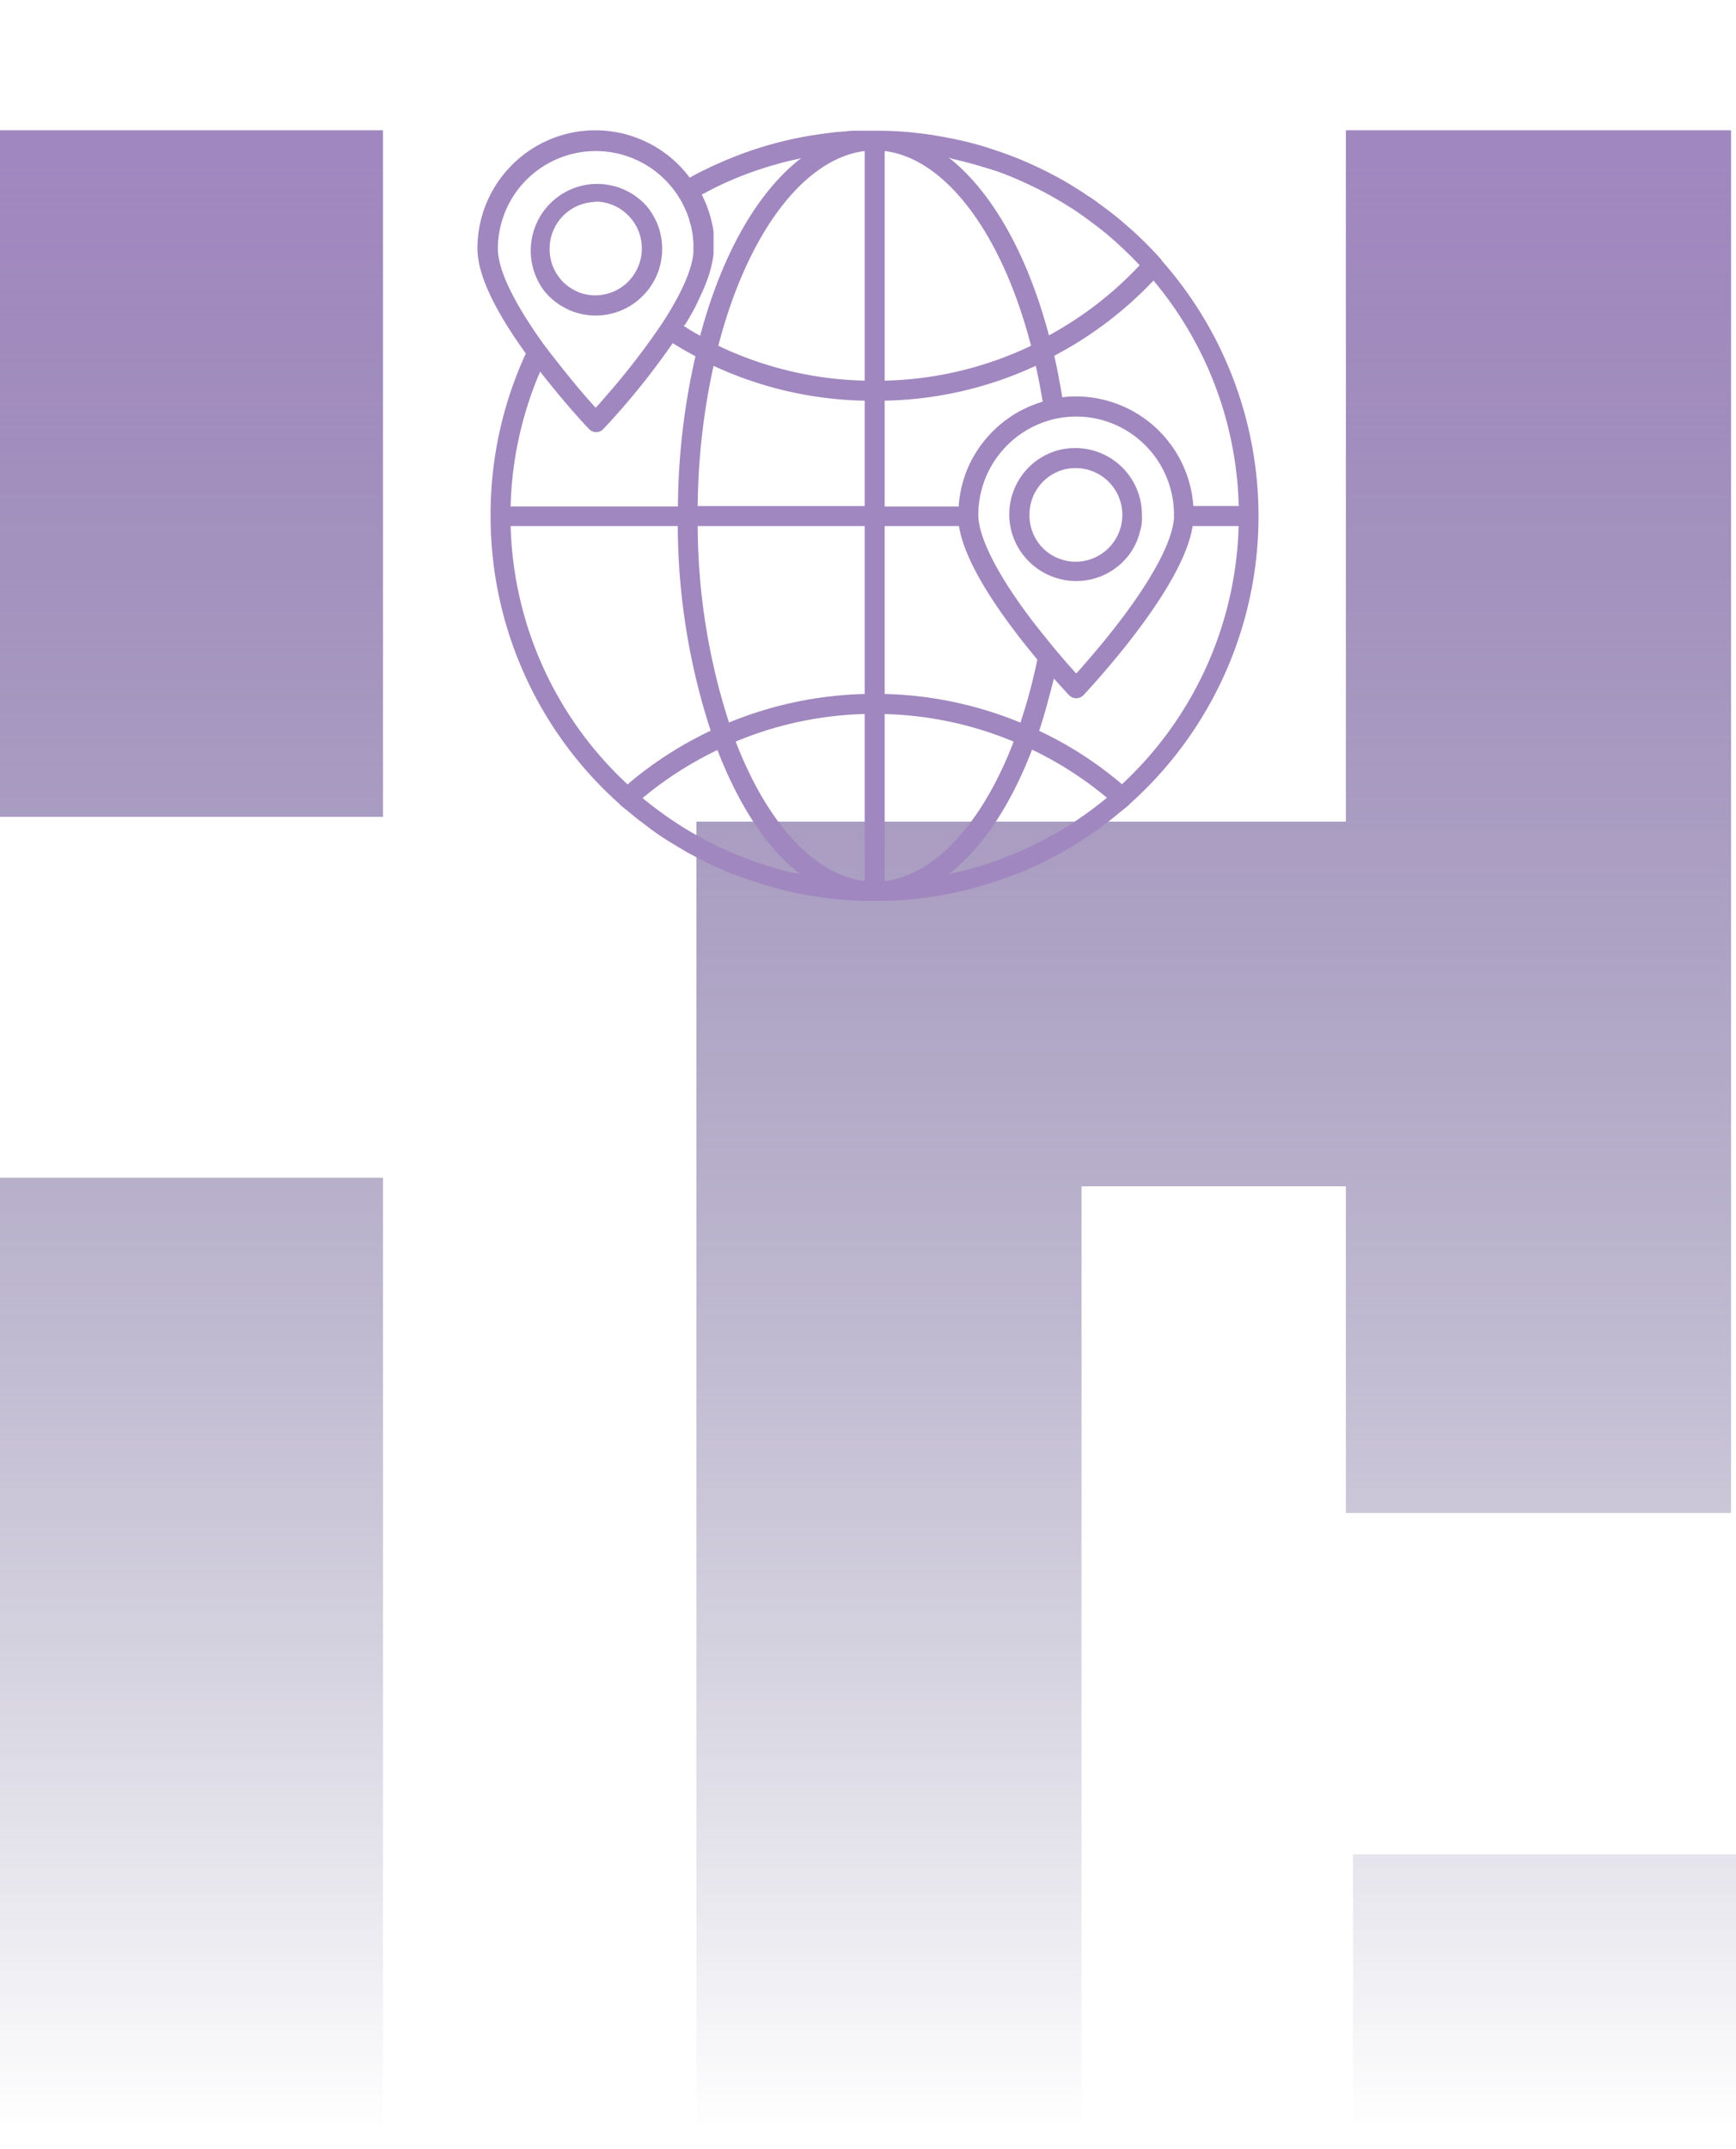
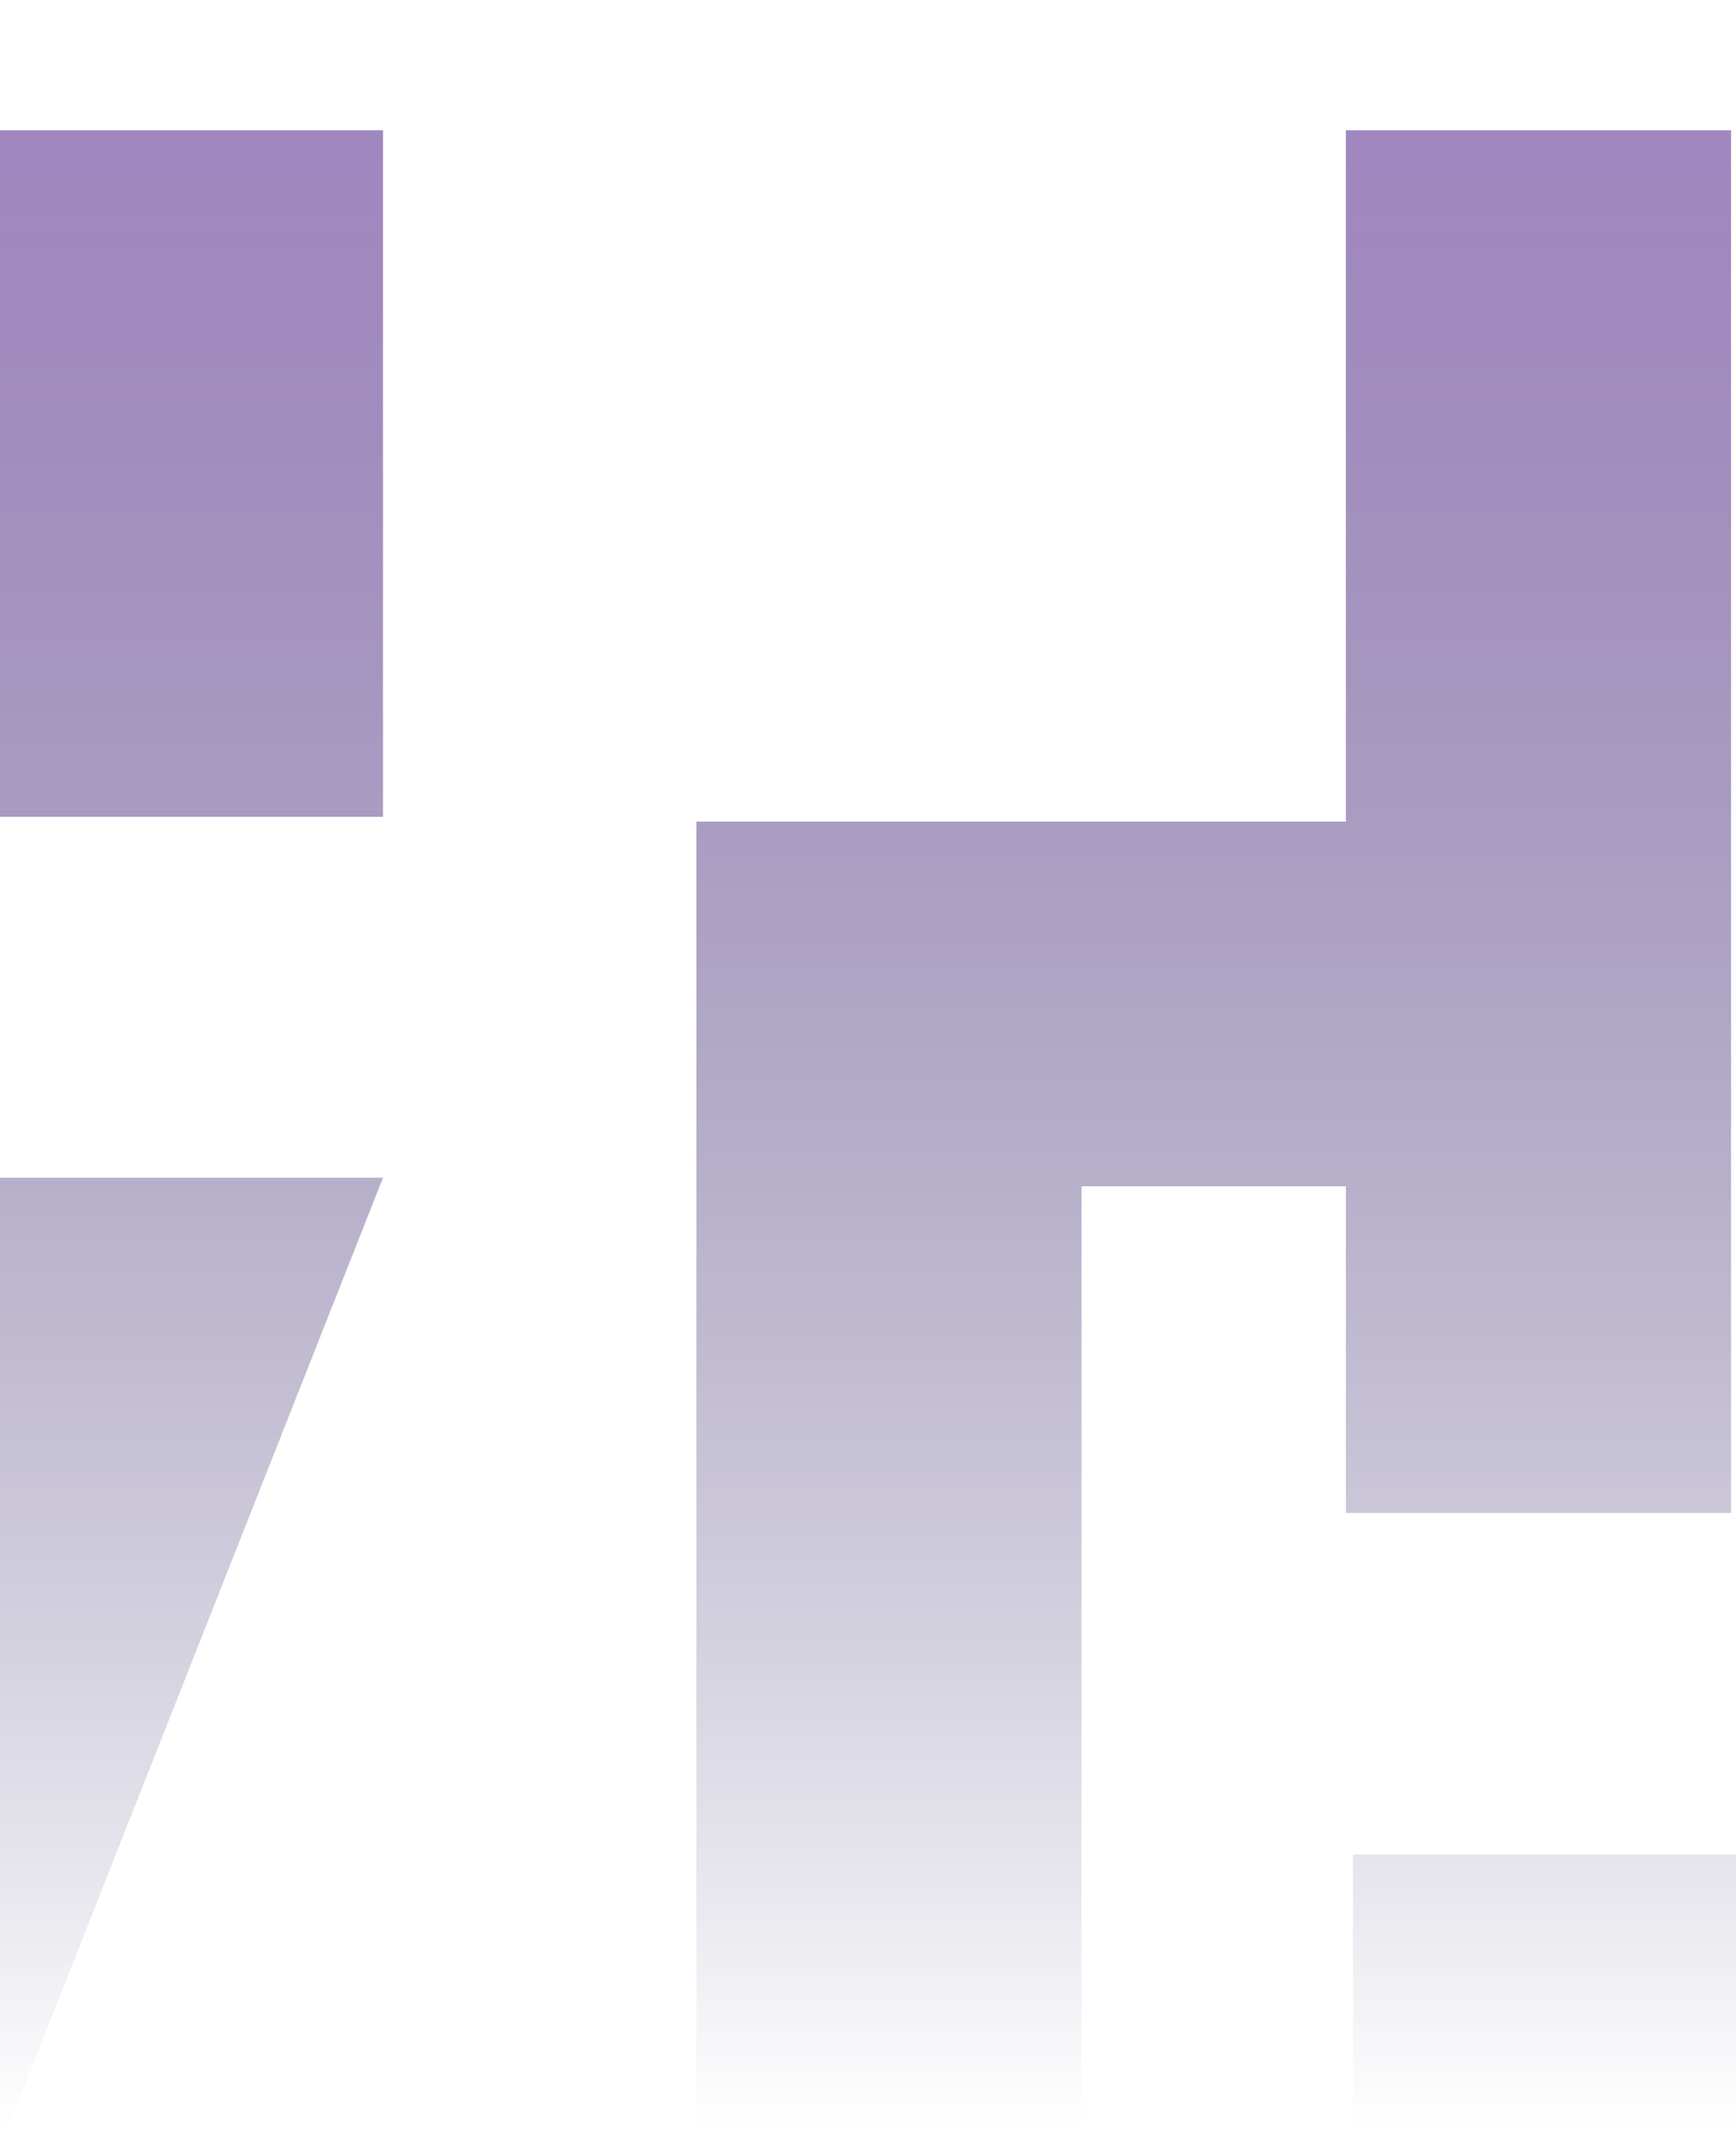
<svg xmlns="http://www.w3.org/2000/svg" width="160" height="198" viewBox="0 0 160 198">
  <defs>
    <style>.a{fill:url(#a);}.b{fill:#a187bf;}.c{filter:url(#b);}</style>
    <linearGradient id="a" x1="0.5" x2="0.5" y2="1" gradientUnits="objectBoundingBox">
      <stop offset="0" stop-color="#a187bf" />
      <stop offset="1" stop-color="#373068" stop-opacity="0" />
    </linearGradient>
    <filter id="b" x="32" y="0" width="96" height="95" filterUnits="userSpaceOnUse">
      <feOffset input="SourceAlpha" />
      <feGaussianBlur stdDeviation="4" result="c" />
      <feFlood flood-color="#373068" flood-opacity="0.8" />
      <feComposite operator="in" in2="c" />
      <feComposite in="SourceGraphic" />
    </filter>
  </defs>
  <g transform="translate(0 12)">
-     <path class="a" d="M124.7,186V158.866H160V186ZM0,185.9V96.52H35.3V185.9Zm64.184-.018V63.705h59.859V0h35.5V127.411h-35.5v-30.1H99.681v88.576ZM0,63.269V0H35.3V63.269Z" />
+     <path class="a" d="M124.7,186V158.866H160V186ZM0,185.9V96.52H35.3Zm64.184-.018V63.705h59.859V0h35.5V127.411h-35.5v-30.1H99.681v88.576ZM0,63.269V0H35.3V63.269Z" />
    <g class="c" transform="matrix(1, 0, 0, 1, 0, -12)">
-       <path class="b" d="M213.622,1012.043a10.843,10.843,0,0,1,12.127,3.811c.514-.3,1.031-.562,1.562-.811.388-.195.783-.379,1.178-.544a34.5,34.5,0,0,1,8.154-2.484h0l0,0,1.121-.177,1.379-.177.92-.072a6.748,6.748,0,0,1,1.139-.065h2.062a32.189,32.189,0,0,1,3.678.238h0v0l.92.119c.855.13,1.774.3,2.694.5a30.239,30.239,0,0,1,3.5.988h0c.571.191,1.142.4,1.7.617a36.405,36.405,0,0,1,4.91,2.4c.212.13.431.278.625.389s.32.2.56.35.467.325.708.472a8.05,8.05,0,0,1,.7.48c.449.332.92.674,1.369,1.024q.636.487,1.243,1.024a33.69,33.69,0,0,1,3.3,3.231.731.731,0,0,1,.108.166,35.55,35.55,0,0,1-2.942,50.007h0v0l-.137.148c-.23.206-.467.379-.708.573h0l-.754.62c-.241.195-.478.368-.718.544h0l-.578.444c-.618.432-1.279.876-1.839,1.237s-1.131.692-1.71,1.017h0l-1.013.534-.761.389c-.259.13-.517.249-.783.361h0l-.79.35a.371.371,0,0,1-.122.054h0l-.607.241a.1.1,0,0,1-.065,0c-.269.108-.539.209-.8.3A34.746,34.746,0,0,1,244,1082.485h-2.417a35.018,35.018,0,0,1-10.97-2.152c-.266-.09-.532-.191-.8-.3a.1.1,0,0,1-.065,0h0l-.607-.242a.357.357,0,0,1-.119-.054h0v0l-.79-.35c-.269-.112-.524-.231-.783-.36h0l-.761-.389-1.013-.534c-.578-.324-1.067-.627-1.71-1.017s-1.25-.8-1.839-1.237h0l-.578-.443c-.241-.177-.478-.35-.718-.544h0l-.754-.62c-.237-.195-.478-.371-.708-.573h0l-.137-.148a35.474,35.474,0,0,1-11.835-26.488h0a35.407,35.407,0,0,1,3.247-14.981q-4.461-6.192-4.461-9.673A10.9,10.9,0,0,1,213.622,1012.043Zm28.254,53.23a32.969,32.969,0,0,0-11.889,2.538c2.906,7.568,7.292,12.3,11.889,12.857h0Zm1.839,0v15.4c4.6-.556,8.984-5.289,11.889-12.857a32.971,32.971,0,0,0-11.889-2.538Zm-15.413,3.314a33.633,33.633,0,0,0-6.9,4.427,34.543,34.543,0,0,0,5.032,3.461c.312.177.618.342.92.49h0l.92.462.736.343c.248.119.571.249.754.332s.377.166.56.231c.42.177.891.353,1.286.49s.772.267,1.185.4.819.249,1.243.361h0l.359.1c.295.072.607.155.92.22h0l.406.094h.119l.108.047C232.9,1077.7,230.317,1073.782,228.3,1068.587Zm29-.032c-2,5.2-4.644,9.111-7.651,11.454.212-.036.341-.072.636-.137s.607-.148.92-.22h0l.359-.1c.424-.112.848-.242,1.243-.361s.754-.249,1.185-.4.862-.314,1.286-.49c.183-.065.3-.13.56-.231s.506-.213.754-.332h0l.736-.343.919-.461c.305-.148.607-.314.92-.487a34.629,34.629,0,0,0,5.032-3.461,33.146,33.146,0,0,0-6.9-4.431h0Zm-32.658-20.6h-15.4a33.672,33.672,0,0,0,10.776,23.8,34.562,34.562,0,0,1,7.658-4.946,61.681,61.681,0,0,1-3.032-18.856Zm51.695,0H272.1c-.654,4.261-5.417,10.283-8.276,13.585-1.067,1.237-1.785,1.994-1.785,1.994a.914.914,0,0,1-1.333,0h0s-.005,0-.01-.007l-.051-.055c-.165-.179-.648-.707-1.329-1.467-.442,1.688-.855,3.3-1.361,4.817a34.04,34.04,0,0,1,7.651,4.936l-.02-.017.337-.315a33.678,33.678,0,0,0,10.4-22.985Zm-25.775,0h-6.85v15.471a34.9,34.9,0,0,1,12.514,2.639,49.023,49.023,0,0,0,1.556-5.808h0l-.618-.757c-.377-.461-.733-.912-1.078-1.356h0l-.578-.764c-2.913-3.887-4.569-7.045-4.946-9.424Zm-8.689,0H226.484a59.65,59.65,0,0,0,2.884,18.1,35.1,35.1,0,0,1,12.507-2.628h0Zm25.18-8.063a8.983,8.983,0,0,0-7.507-1.842,9.076,9.076,0,0,0-7.2,8.862.785.785,0,0,1,0,.13c.072,2,1.71,5.278,4.669,9.23.733.988,1.58,2.012,2.5,3.147h0l.708.829.065.072c.424.49.794.9,1.078,1.219.287-.3.654-.728,1.078-1.219,4.817-5.556,7.7-10.3,7.934-13.069,0-.072,0-.148,0-.22a.878.878,0,0,1,0-.137A9.046,9.046,0,0,0,267.055,1039.894Zm-5.751.873a6.143,6.143,0,0,1,6.124,6.154h0v.112a3.455,3.455,0,0,1,0,.472,4.816,4.816,0,0,1-.118.746,1.879,1.879,0,0,0-.1.368,6,6,0,0,1-1.131,2.188c-.111.119-.212.249-.33.368a6.1,6.1,0,0,1-4.414,1.846,6.2,6.2,0,0,1-4.774-2.3,6.119,6.119,0,0,1-1.361-3.692h0v-.112a6.131,6.131,0,0,1,4.35-5.906A6.308,6.308,0,0,1,261.3,1040.767Zm.029,1.846a4.181,4.181,0,0,0-1.232.173h0l-.193.063a4.286,4.286,0,0,0-2.842,4.09h0v.112a4.27,4.27,0,0,0,.92,2.585,4.161,4.161,0,0,0,2.123,1.421,3.925,3.925,0,0,0,1.225.184,4.313,4.313,0,0,0,4.285-4.207h0v-.112A4.3,4.3,0,0,0,261.333,1042.613Zm-3.689-9.425a34.523,34.523,0,0,1-13.929,3.212h0v9.756h6.832v-.148a10.889,10.889,0,0,1,.92-3.6c.065-.137.129-.278.2-.415a10.9,10.9,0,0,1,1.922-2.668,3.43,3.43,0,0,1,.259-.256,6.879,6.879,0,0,1,.69-.609,4.8,4.8,0,0,1,.535-.4,8.578,8.578,0,0,1,1.415-.858h0l.313-.148a5.743,5.743,0,0,1,.754-.314h0c.237-.094.478-.18.726-.252C258.093,1035.377,257.885,1034.27,257.644,1033.188Zm-33.458-2.088a70.5,70.5,0,0,1-4.6,5.927h0c-.973,1.115-1.661,1.842-1.778,1.965l-.018.019a.9.9,0,0,1-1.322,0c-.025-.025-.79-.818-1.792-1.983s-1.886-2.242-2.687-3.277h-.036a33.564,33.564,0,0,0-2.712,12.4h15.42a63.936,63.936,0,0,1,1.616-13.845h0C225.554,1031.923,224.847,1031.516,224.186,1031.1Zm44.316-5.749-.032,0a34.693,34.693,0,0,1-9.123,6.911q.415,1.844.736,3.822a10.855,10.855,0,0,1,12.083,10.023h4.181a33.607,33.607,0,0,0-7.841-20.756h0Zm-40.555,7.838a62.525,62.525,0,0,0-1.462,12.922h15.391V1036.4A34.526,34.526,0,0,1,227.947,1033.189Zm-3.754-16.329a9.024,9.024,0,0,0-16.127,5.538c0,1.763,1.221,4.449,3.534,7.831.269.4.564.8.866,1.219.047.047.122.148.194.242h0l.065.094.083.112c.93,1.183,1.979,2.531,3.2,3.952.413.48.783.887,1.067,1.2.287-.285.654-.717,1.078-1.208a67.153,67.153,0,0,0,4.986-6.461h0c1.789-2.722,2.812-5,2.949-6.609h0v-.858a4.443,4.443,0,0,0-.043-.49.123.123,0,0,0,0-.072,1.573,1.573,0,0,0-.047-.343,7.376,7.376,0,0,0-.158-.793,1.69,1.69,0,0,1-.1-.36,7.528,7.528,0,0,0-.571-1.442h0l-.147-.3c-.093-.166-.194-.332-.295-.5A7.374,7.374,0,0,0,224.193,1016.861Zm17.683-3.461c-5.611.692-10.823,7.6-13.491,17.943a32.958,32.958,0,0,0,13.491,3.213h0Zm1.839,0v21.156a32.956,32.956,0,0,0,13.491-3.212h0c-2.676-10.347-7.881-17.259-13.491-17.944Zm-7.694.661-.284.065-.819.184-.323.083c-.33.072-.654.166-.966.267h0l-.259.065c-.323.09-.654.191-.966.3a31.3,31.3,0,0,0-4.009,1.6c-.431.206-.855.425-1.279.656a1.171,1.171,0,0,0-.255.141,10.364,10.364,0,0,1,.715,1.77,4.564,4.564,0,0,1,.147.537,8.091,8.091,0,0,1,.223,1.132h0v1.969a8.844,8.844,0,0,1-.223,1.262,1.834,1.834,0,0,1-.083.314c-.036.13-.083.3-.119.407s-.072.231-.119.342a14.568,14.568,0,0,1-.654,1.568c-.129.3-.277.592-.413.887-.262.53-.571,1.074-.92,1.633a.841.841,0,0,1-.093.155c-.047.029-.093.061-.136.094a13.862,13.862,0,0,0,1.527.923c2.011-7.55,5.312-13.283,9.306-16.361Zm13.577-.076c3.944,3.083,7.245,8.815,9.26,16.4a33.073,33.073,0,0,0,8.358-6.461c-.241-.256-.488-.5-.736-.764h0l-.761-.739-.783-.721-.8-.692q-1.261-1.017-2.593-1.94c-.223-.159-.442-.306-.672-.443h0l-.69-.433c-.384-.231-.779-.454-1.167-.674s-.79-.433-1.185-.627c-.747-.375-1.509-.728-2.288-1.053-.514-.22-1.031-.415-1.562-.6-1.045-.332-2.123-.656-3.208-.923h0l-.819-.195Zm-36.267,3.843a6.109,6.109,0,0,1,8.445.642,6.179,6.179,0,0,1,.589.84,6.79,6.79,0,0,1,.377.739,6.229,6.229,0,0,1,.467,2.369,5.976,5.976,0,0,1-.237,1.691,5.2,5.2,0,0,1-.388,1.017,6.712,6.712,0,0,1-.56.923,6.272,6.272,0,0,1-.726.818,5.716,5.716,0,0,1-.866.692,6.125,6.125,0,0,1-5.452.627,5.4,5.4,0,0,1-.761-.35,4.851,4.851,0,0,1-.848-.544,5.763,5.763,0,0,1-1.049-1.024A6.163,6.163,0,0,1,213.331,1017.826Zm3.718.234.047.029a4.3,4.3,0,0,0-4.256,4.309,4.236,4.236,0,0,0,.92,2.7,3.825,3.825,0,0,0,.679.685,3.916,3.916,0,0,0,.643.415,3.807,3.807,0,0,0,1.049.4,4.285,4.285,0,0,0,5.039-3.054,4.178,4.178,0,0,0,.165-1.172,4.4,4.4,0,0,0-.158-1.164,4.133,4.133,0,0,0-.431-1.013,3.508,3.508,0,0,0-.46-.638,4.258,4.258,0,0,0-3.236-1.5Z" transform="translate(-162.18 -999.48)" />
-     </g>
+       </g>
  </g>
</svg>